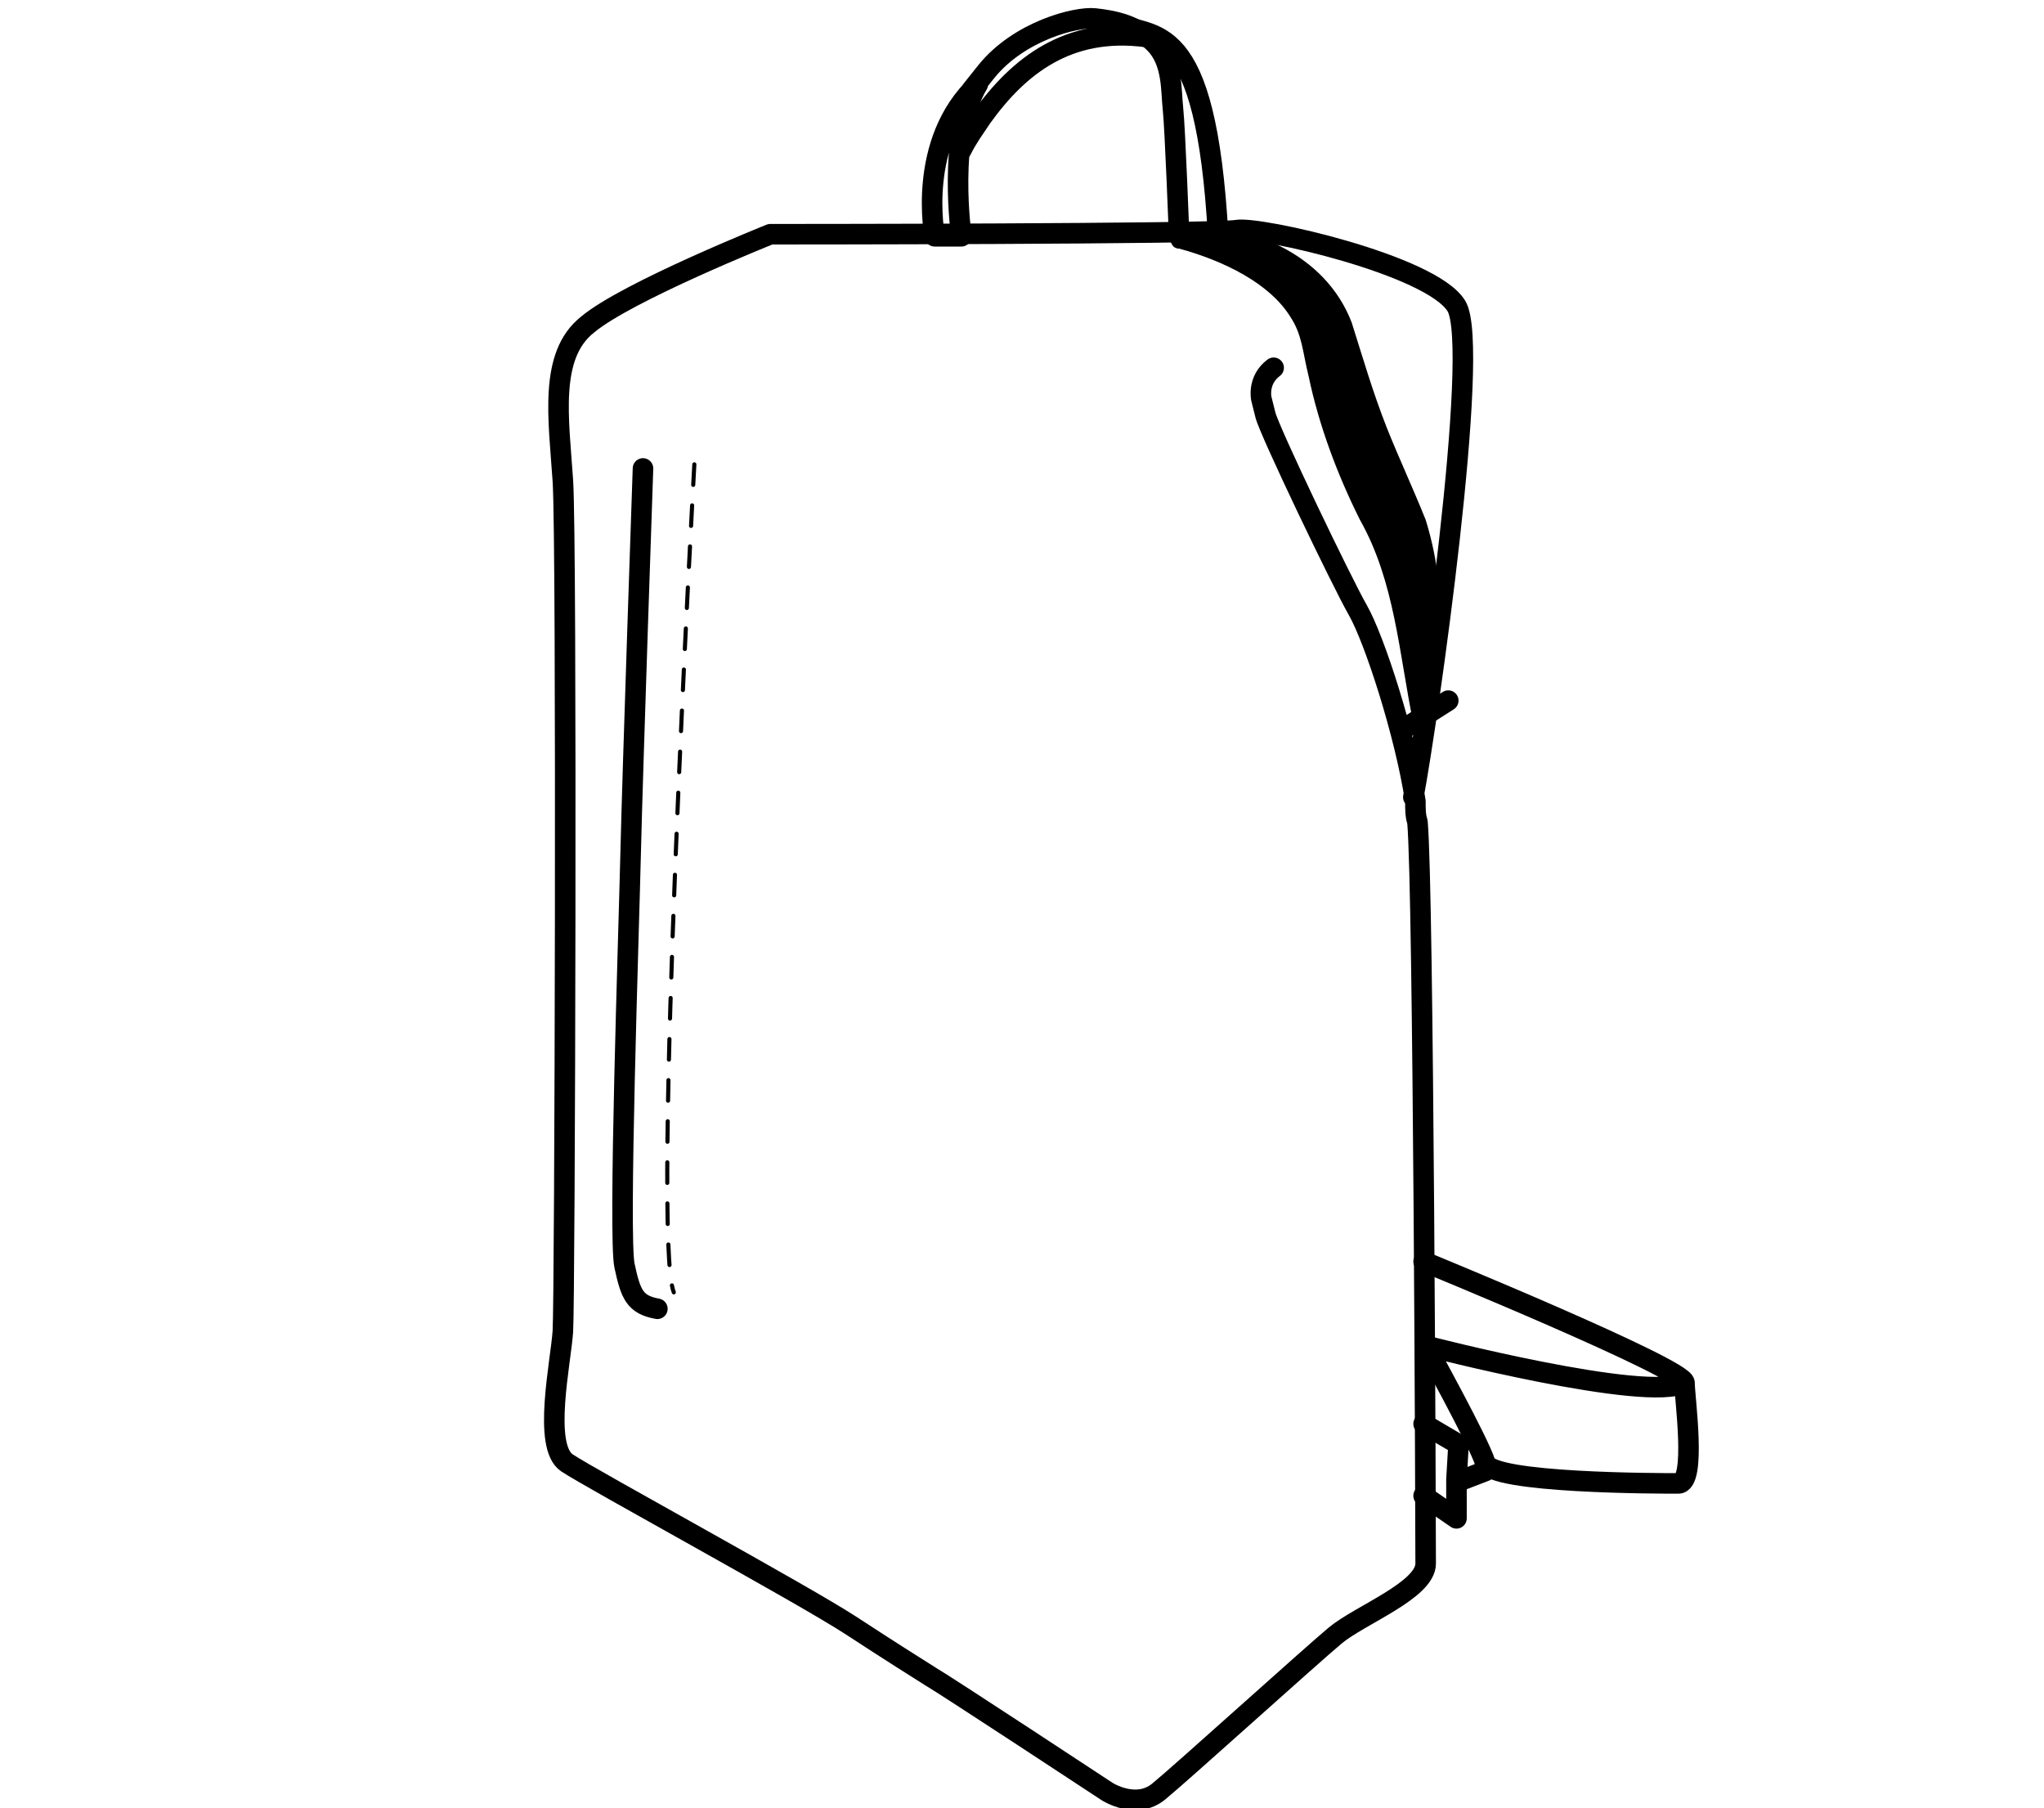
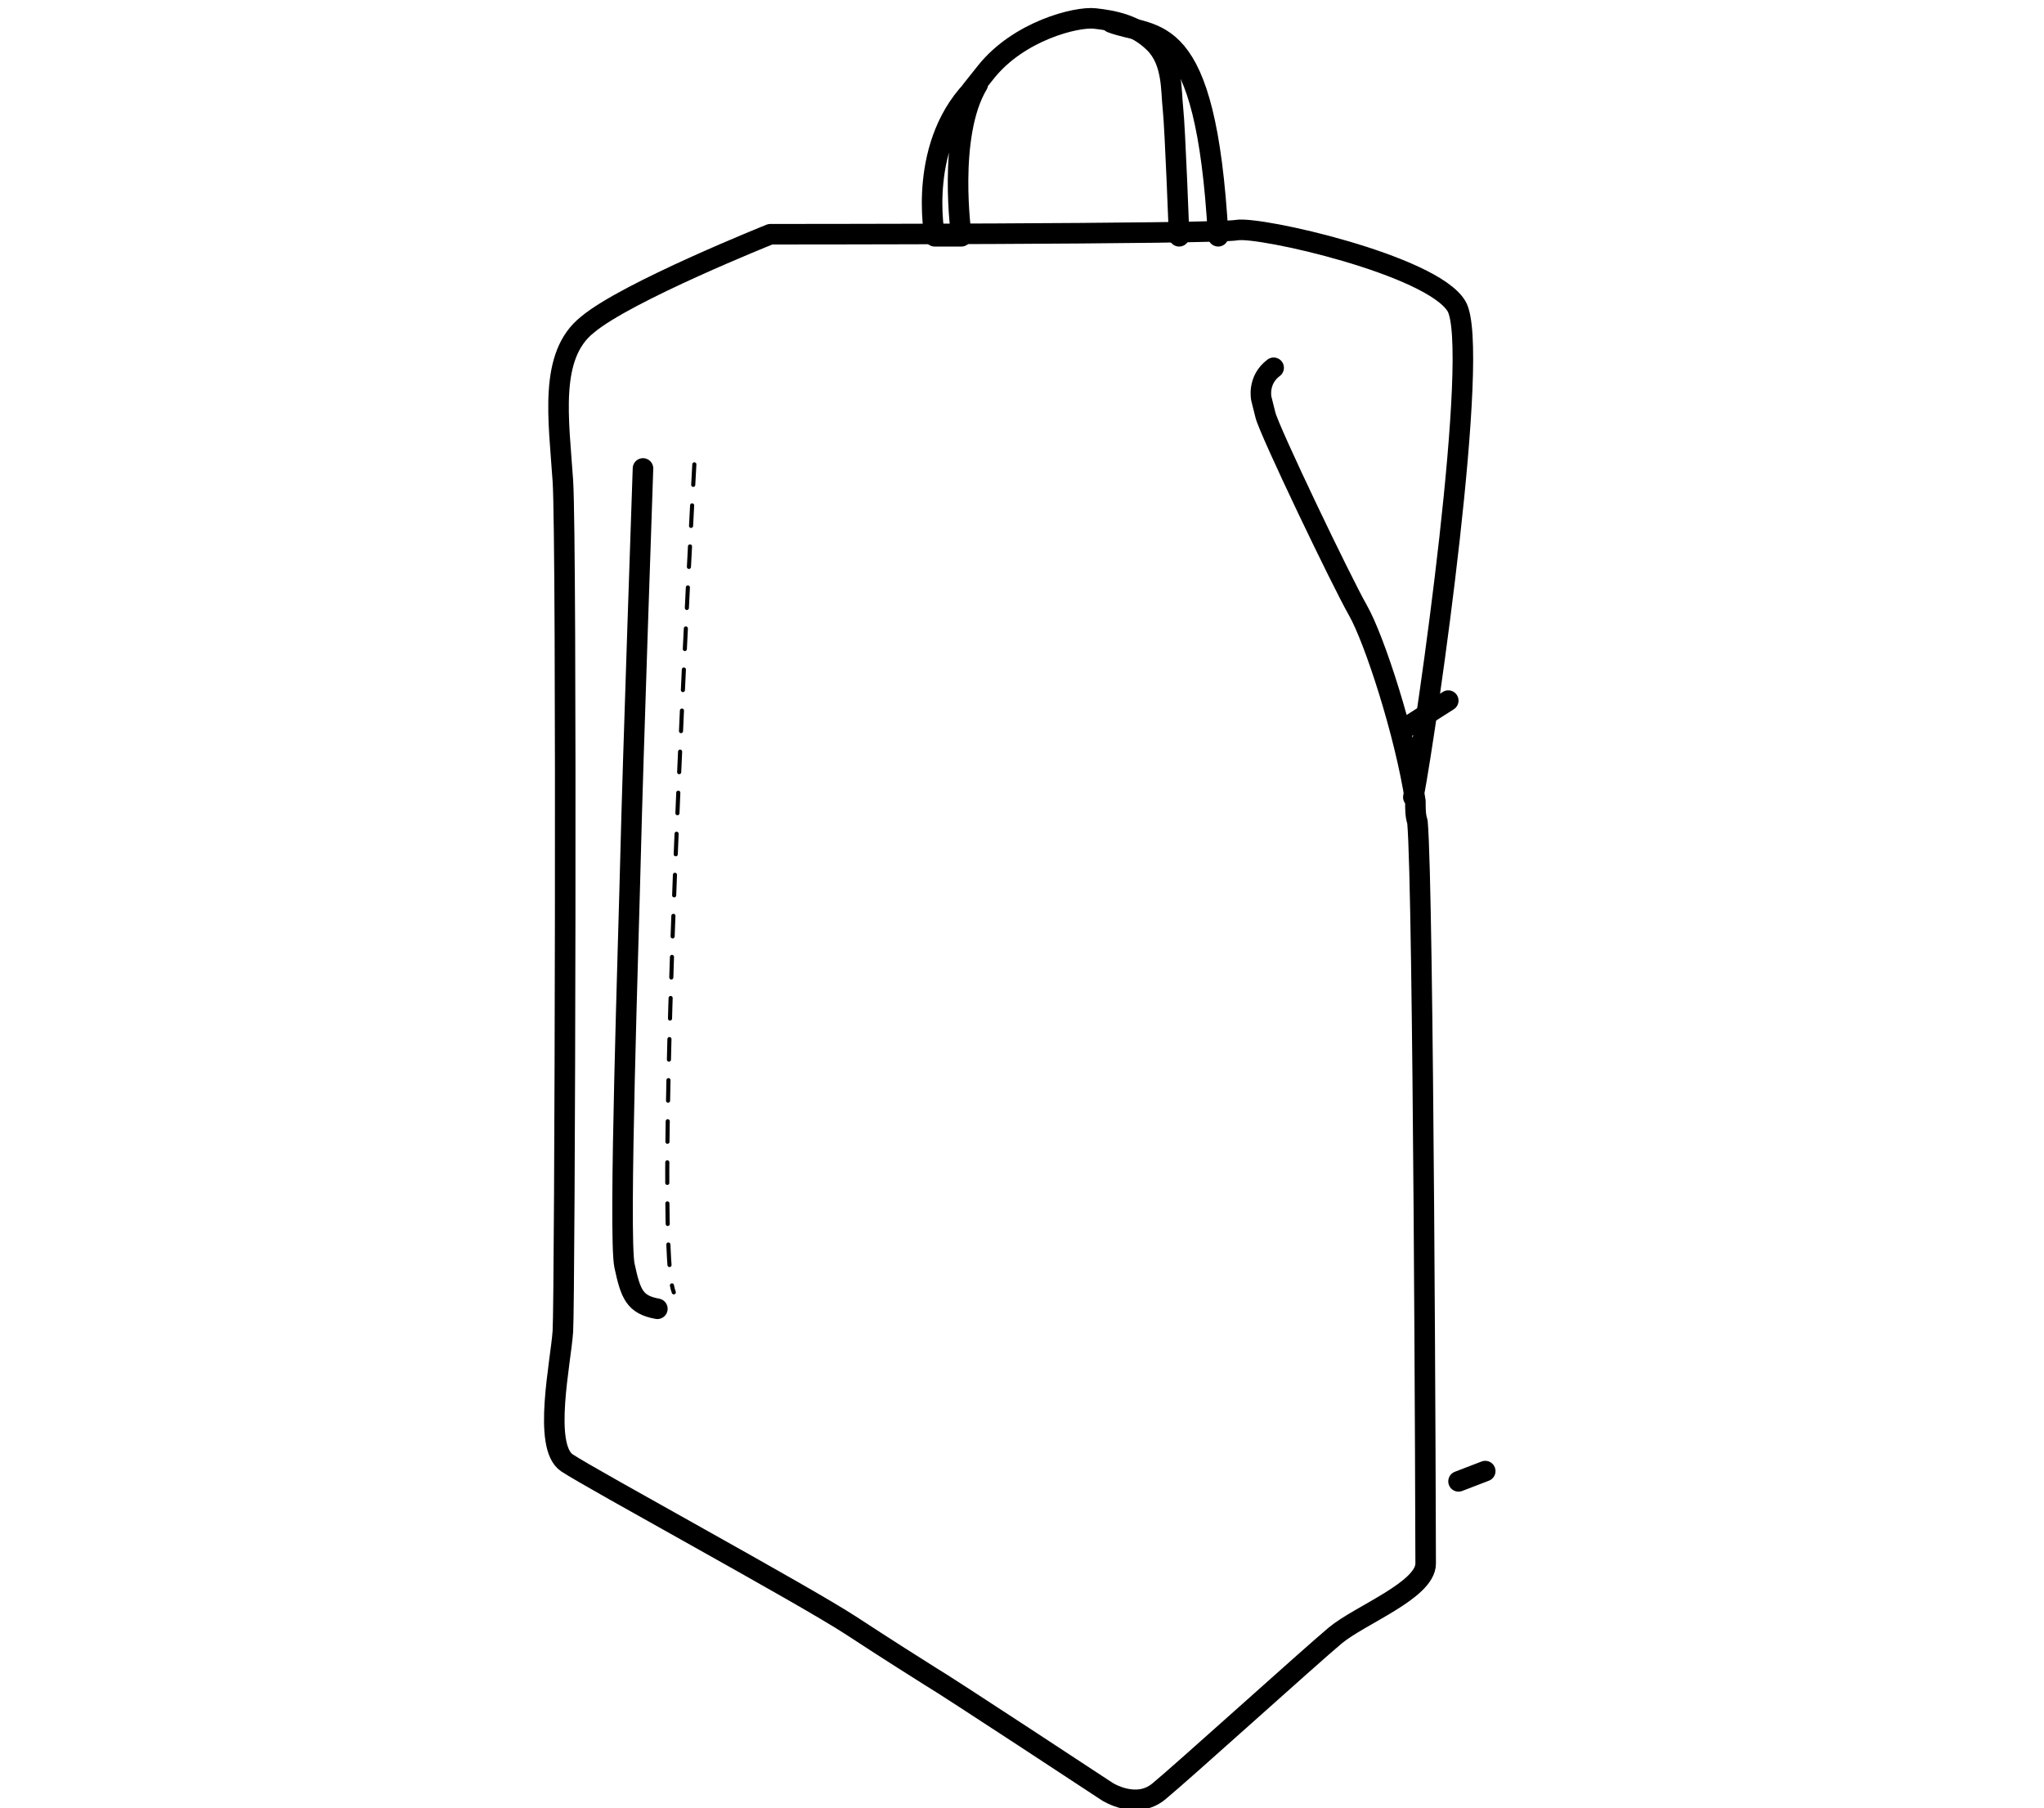
<svg xmlns="http://www.w3.org/2000/svg" id="Livello_2" version="1.1" viewBox="0 0 99.5 88">
  <defs>
    <style>
      .st0 {
        stroke-dasharray: 1;
        stroke-width: .2px;
      }

      .st0, .st1 {
        fill: none;
        stroke: #000;
        stroke-linecap: round;
        stroke-linejoin: round;
      }
    </style>
  </defs>
  <path class="st1" d="M62,17.9c-.8.6-.6,1.5-.6,1.5l.2.8c.2.8,3.7,8.1,4.5,9.5s2.3,6,2.8,9.3c0,.4,0,.7.1,1,.3,3.3.4,34.8.4,36.1s-3.2,2.5-4.4,3.5-7.5,6.7-8.6,7.6-2.5,0-2.5,0c0,0-7.9-5.2-8.6-5.6-1.1-.7-1.6-1-3.9-2.5s-12.6-7.1-13.8-7.9-.3-4.9-.2-6.4.2-38.4,0-41.4c-.2-3-.7-6.1,1.2-7.6,1.9-1.6,8.9-4.4,8.9-4.4,0,0,21.6,0,22.7-.2s9.5,1.7,10.7,3.7-1.4,20.2-2.1,23.9" />
-   <path d="M57.4,11c3.3-.2,7.1,1.3,8.4,4.7.6,1.9,1,3.3,1.7,5.1.6,1.5,1.3,3,1.9,4.5,1,3.2.9,6.7.4,9.9,0,.5-.9.5-1,0-.7-3.4-.9-6.9-2.6-9.9-1.1-2.2-2-4.6-2.5-7-.3-1.2-.3-2-.9-2.9-1-1.6-3.2-2.7-5.4-3.3-.6,0-.5-1,0-1h0Z" />
-   <path class="st1" d="M82,67.3c-1.8,1-12.6-1.8-12.6-1.8,0,0,2.6,4.7,2.9,5.7s8.5,1,9.4,1,.3-4.2.3-4.9-12.7-5.9-12.7-5.9" />
-   <polyline class="st1" points="69.3 72.8 70.9 73.9 70.9 72 71 70.3 69.3 69.3" />
  <line class="st1" x1="72.3" y1="71.6" x2="71" y2="72.1" />
  <line class="st1" x1="68.3" y1="35.5" x2="70.5" y2="34.1" />
  <path class="st1" d="M54.1,1.1c2.1.8,4.6-.4,5.2,10.4" />
-   <path class="st1" d="M46.8,7.3c.3-.6.6-1,1-1.6,1.8-2.5,4.2-4.4,8-3.9" />
  <path class="st1" d="M57.4,11.5s-.2-5.3-.3-6.2,0-2.3-.9-3.2-2-1.1-2.9-1.2-3.7.6-5.3,2.6-.3.4-.4.6c-1.5,2.5-.8,7.4-.8,7.4h-1.3s-.9-4.6,2.1-7.4" />
  <path class="st1" d="M31.3,22.8s-.5,14.5-.6,18.7-.6,18.7-.3,20.1.5,1.9,1.6,2.1" />
  <path class="st0" d="M33.8,22.6s-2.1,37.6-1,40.3" />
</svg>